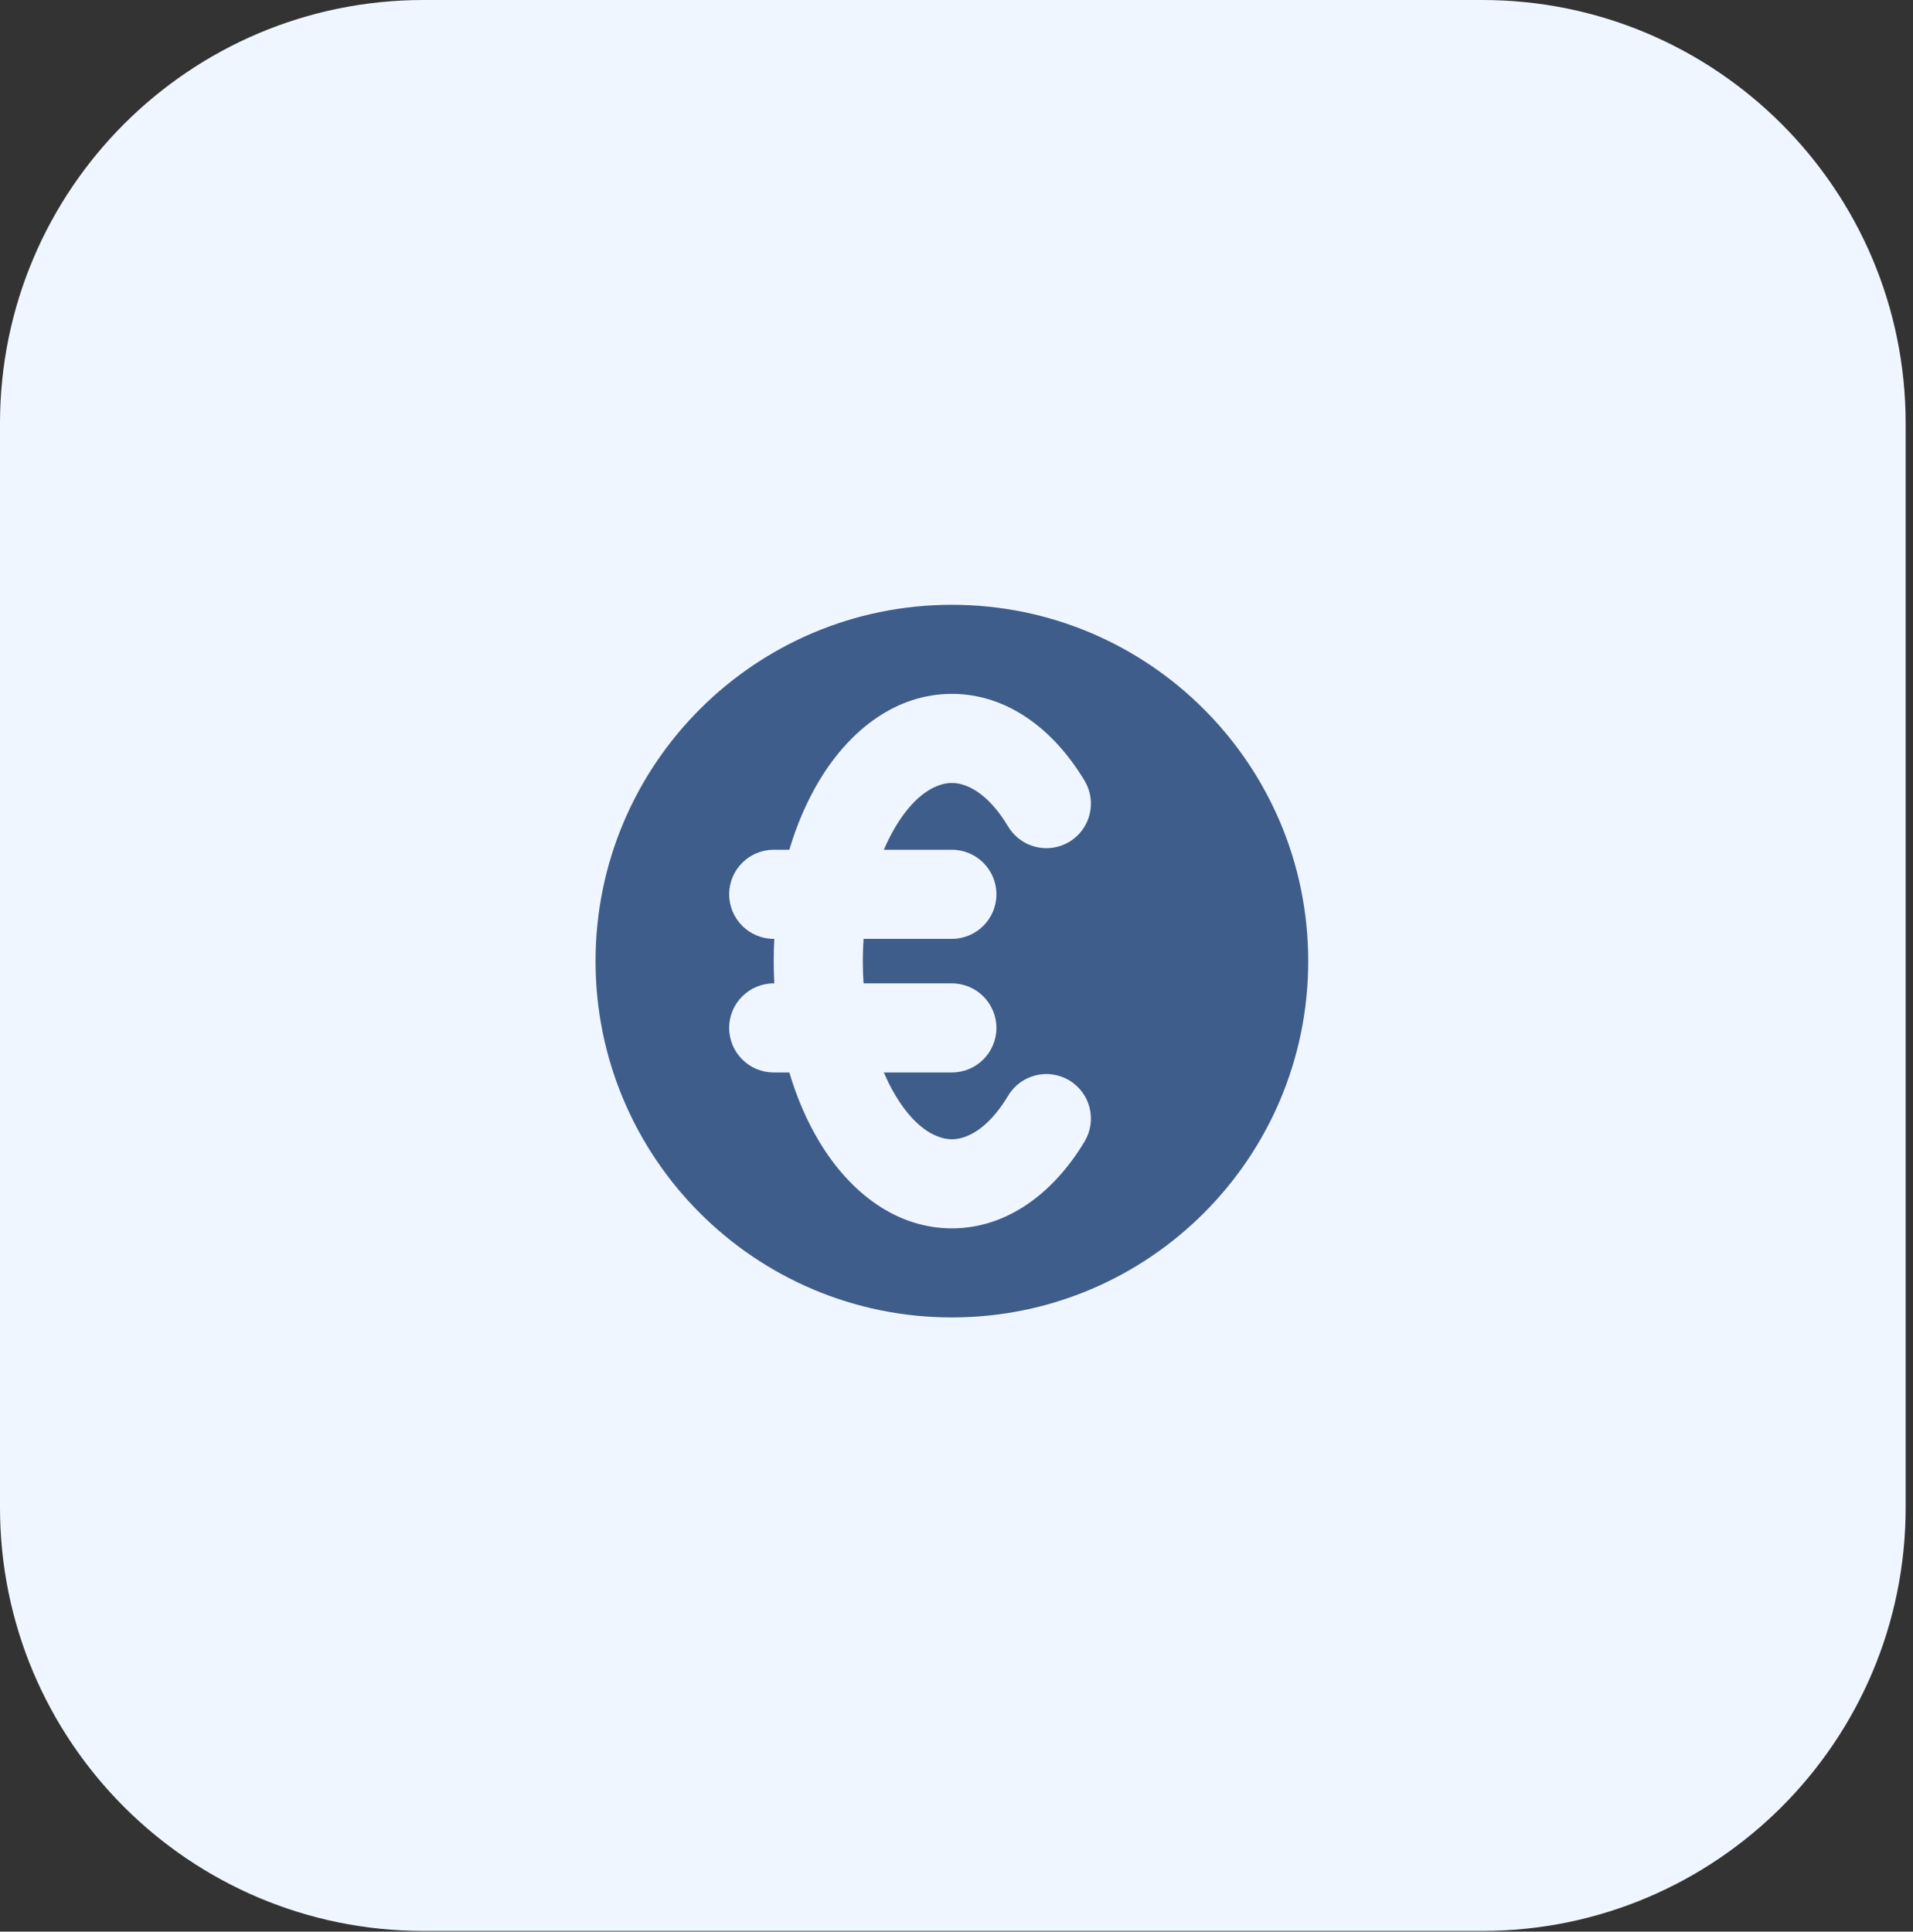
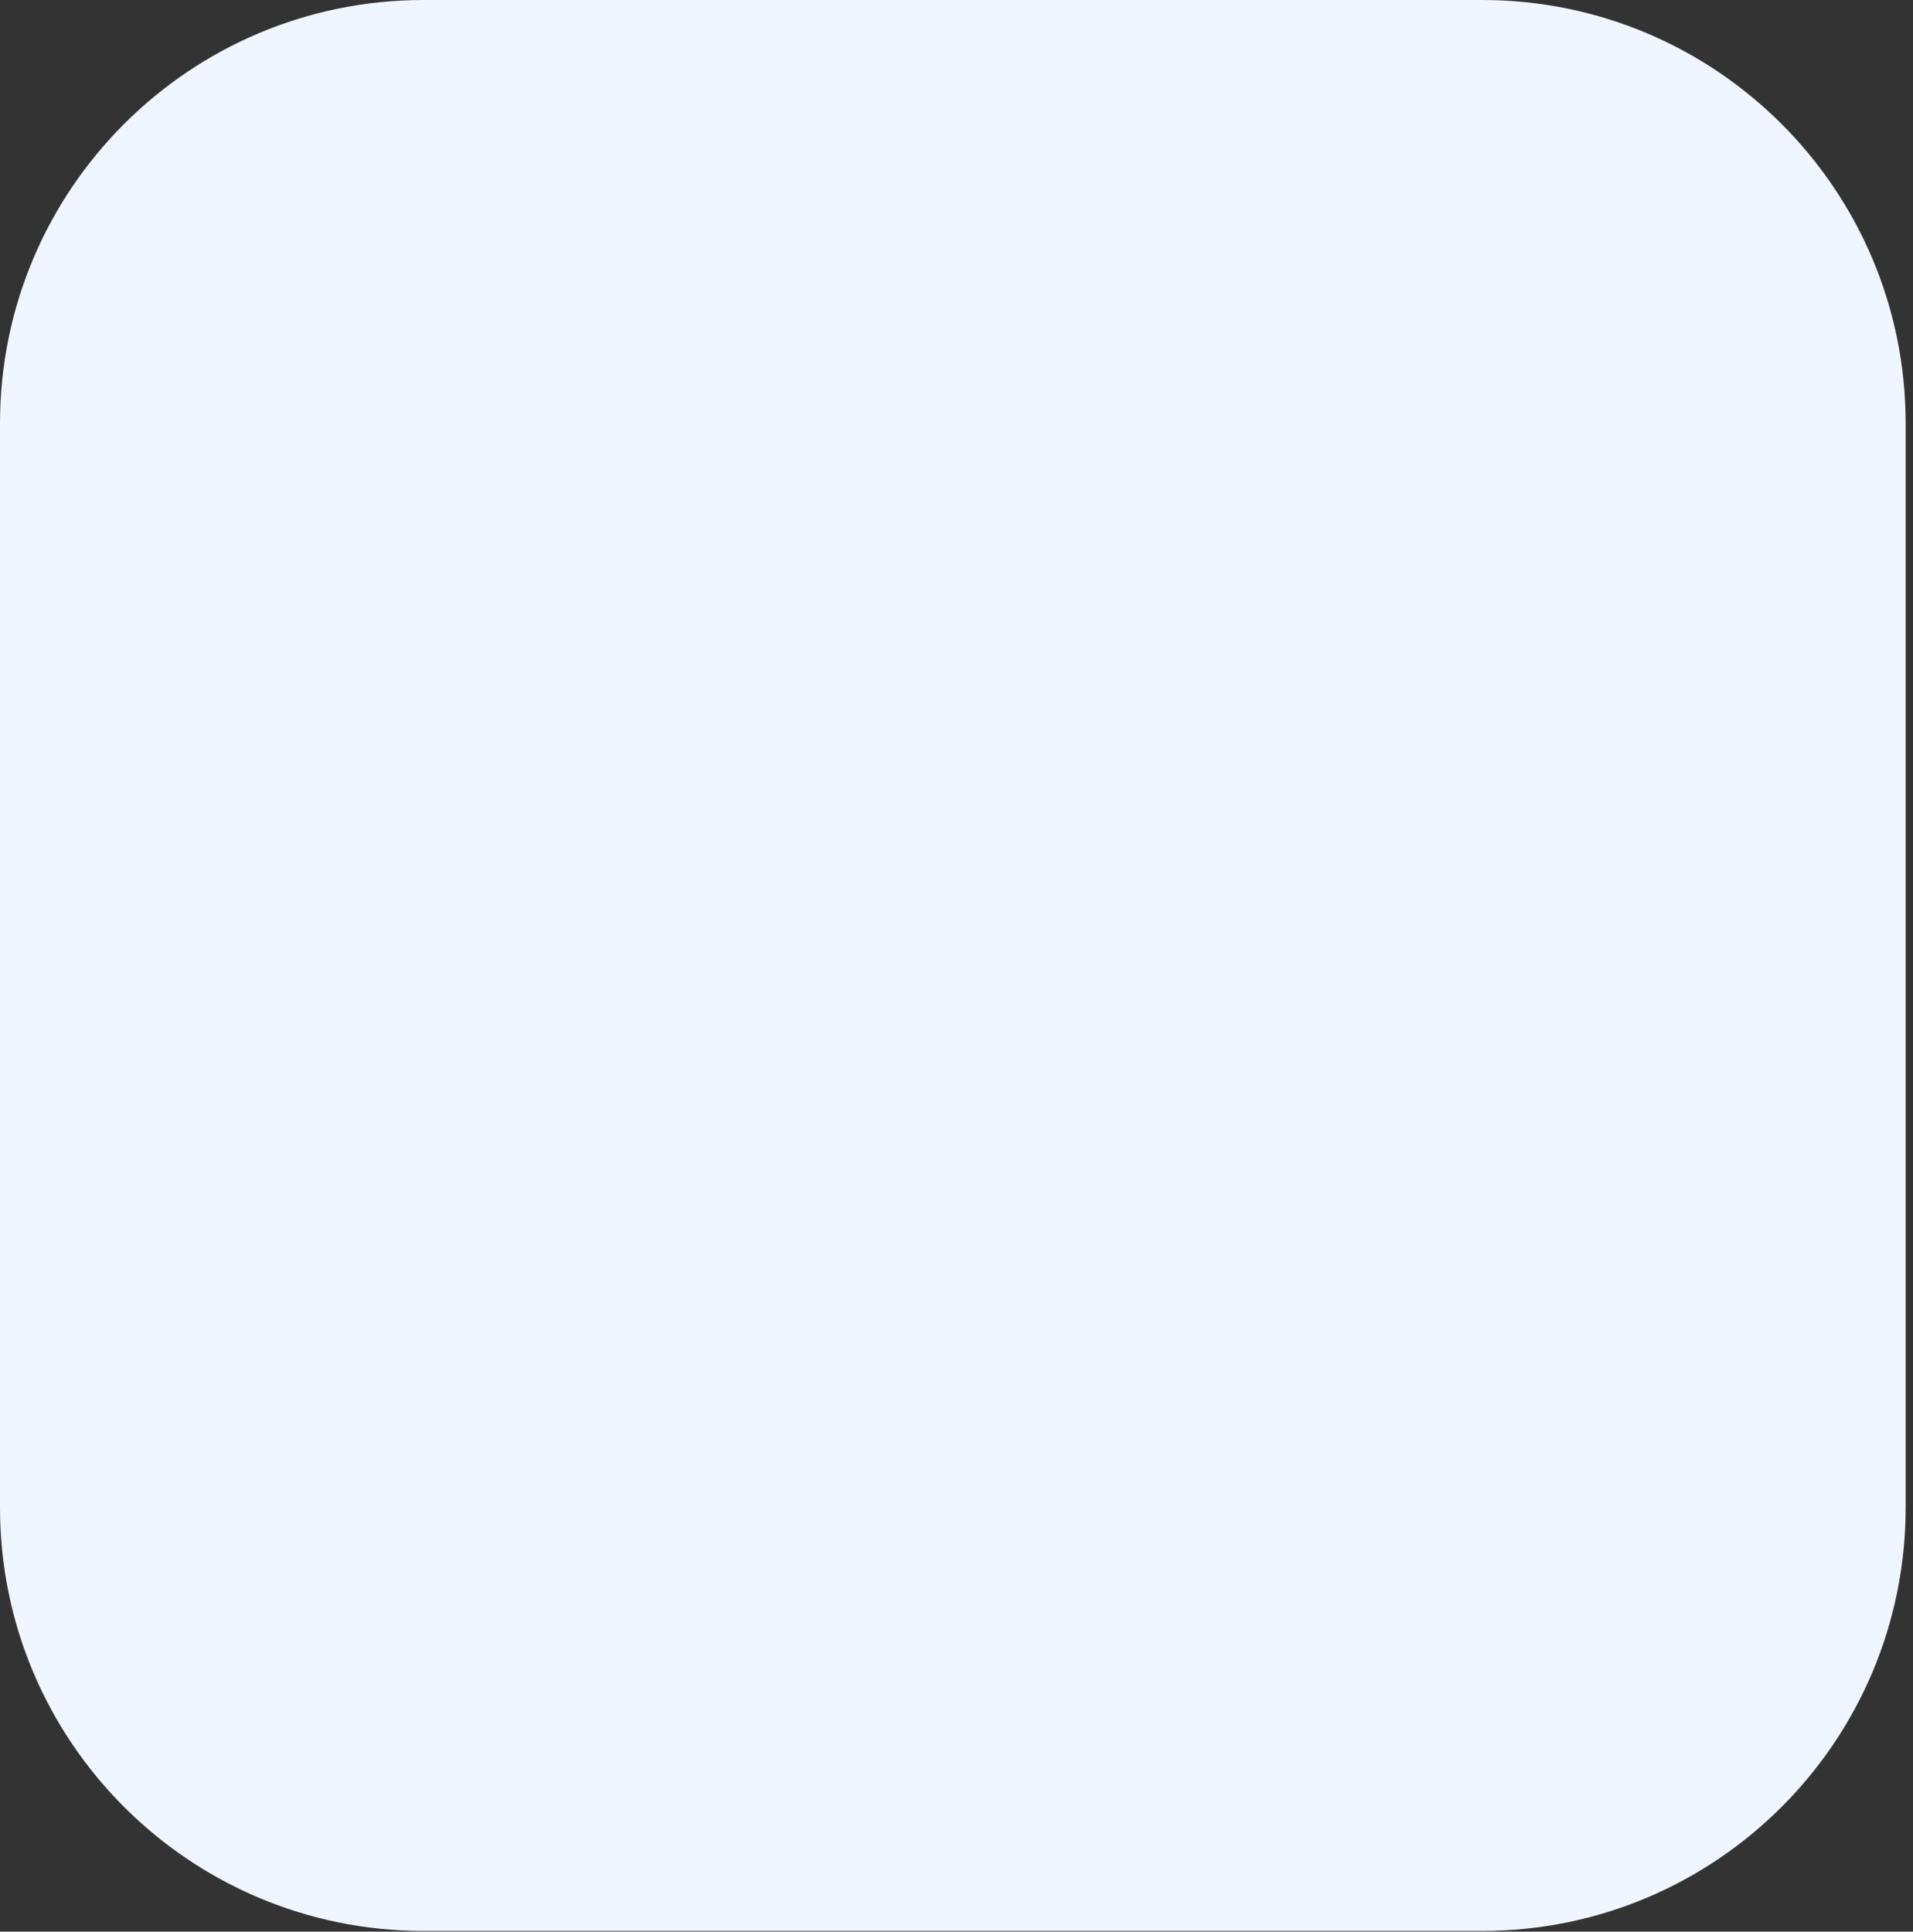
<svg xmlns="http://www.w3.org/2000/svg" width="204" height="206" viewBox="0 0 204 206" fill="none">
  <rect x="0" y="0" width="204" height="206" fill="#333333" stroke="none" />
  <g clip-path="url(#clip0_9936_40463)">
    <path d="M0 45.159C0 20.218 20.218 0 45.159 0H158.058C182.999 0 203.217 20.219 203.217 45.159V160.767C203.217 185.708 182.999 205.927 158.058 205.927H45.159C20.218 205.927 0 185.708 0 160.767V45.159Z" fill="#F0F6FF" />
-     <path fill-rule="evenodd" clip-rule="evenodd" d="M101.508 140.499C122.495 140.499 139.508 123.486 139.508 102.499C139.508 81.512 122.495 64.499 101.508 64.499C80.521 64.499 63.508 81.512 63.508 102.499C63.508 123.486 80.521 140.499 101.508 140.499ZM95.505 88.149C97.746 84.414 100.065 83.499 101.508 83.499C102.951 83.499 105.27 84.414 107.511 88.149C108.861 90.399 111.778 91.128 114.028 89.778C116.277 88.429 117.007 85.511 115.657 83.261C112.333 77.721 107.358 73.999 101.508 73.999C95.657 73.999 90.683 77.721 87.359 83.261C86.005 85.517 84.95 88.009 84.175 90.624H82.508C79.885 90.624 77.758 92.751 77.758 95.374C77.758 97.997 79.885 100.124 82.508 100.124H82.571C82.529 100.917 82.508 101.71 82.508 102.499C82.508 103.288 82.529 104.081 82.571 104.874H82.508C79.885 104.874 77.758 107.001 77.758 109.624C77.758 112.247 79.885 114.374 82.508 114.374H84.175C84.95 116.989 86.005 119.481 87.359 121.737C90.683 127.277 95.657 130.999 101.508 130.999C107.358 130.999 112.333 127.277 115.657 121.737C117.007 119.487 116.277 116.569 114.028 115.22C111.778 113.87 108.861 114.599 107.511 116.849C105.27 120.584 102.951 121.499 101.508 121.499C100.065 121.499 97.746 120.584 95.505 116.849C95.044 116.082 94.626 115.253 94.251 114.374H101.508C104.131 114.374 106.258 112.247 106.258 109.624C106.258 107.001 104.131 104.874 101.508 104.874H92.088C92.035 104.09 92.008 103.297 92.008 102.499C92.008 101.701 92.035 100.908 92.088 100.124H101.508C104.131 100.124 106.258 97.997 106.258 95.374C106.258 92.751 104.131 90.624 101.508 90.624H94.251C94.626 89.745 95.044 88.916 95.505 88.149Z" fill="#3F5D8B" />
  </g>
  <defs>
    <clipPath id="clip0_9936_40463">
      <rect width="204" height="206" fill="white" />
    </clipPath>
  </defs>
</svg>